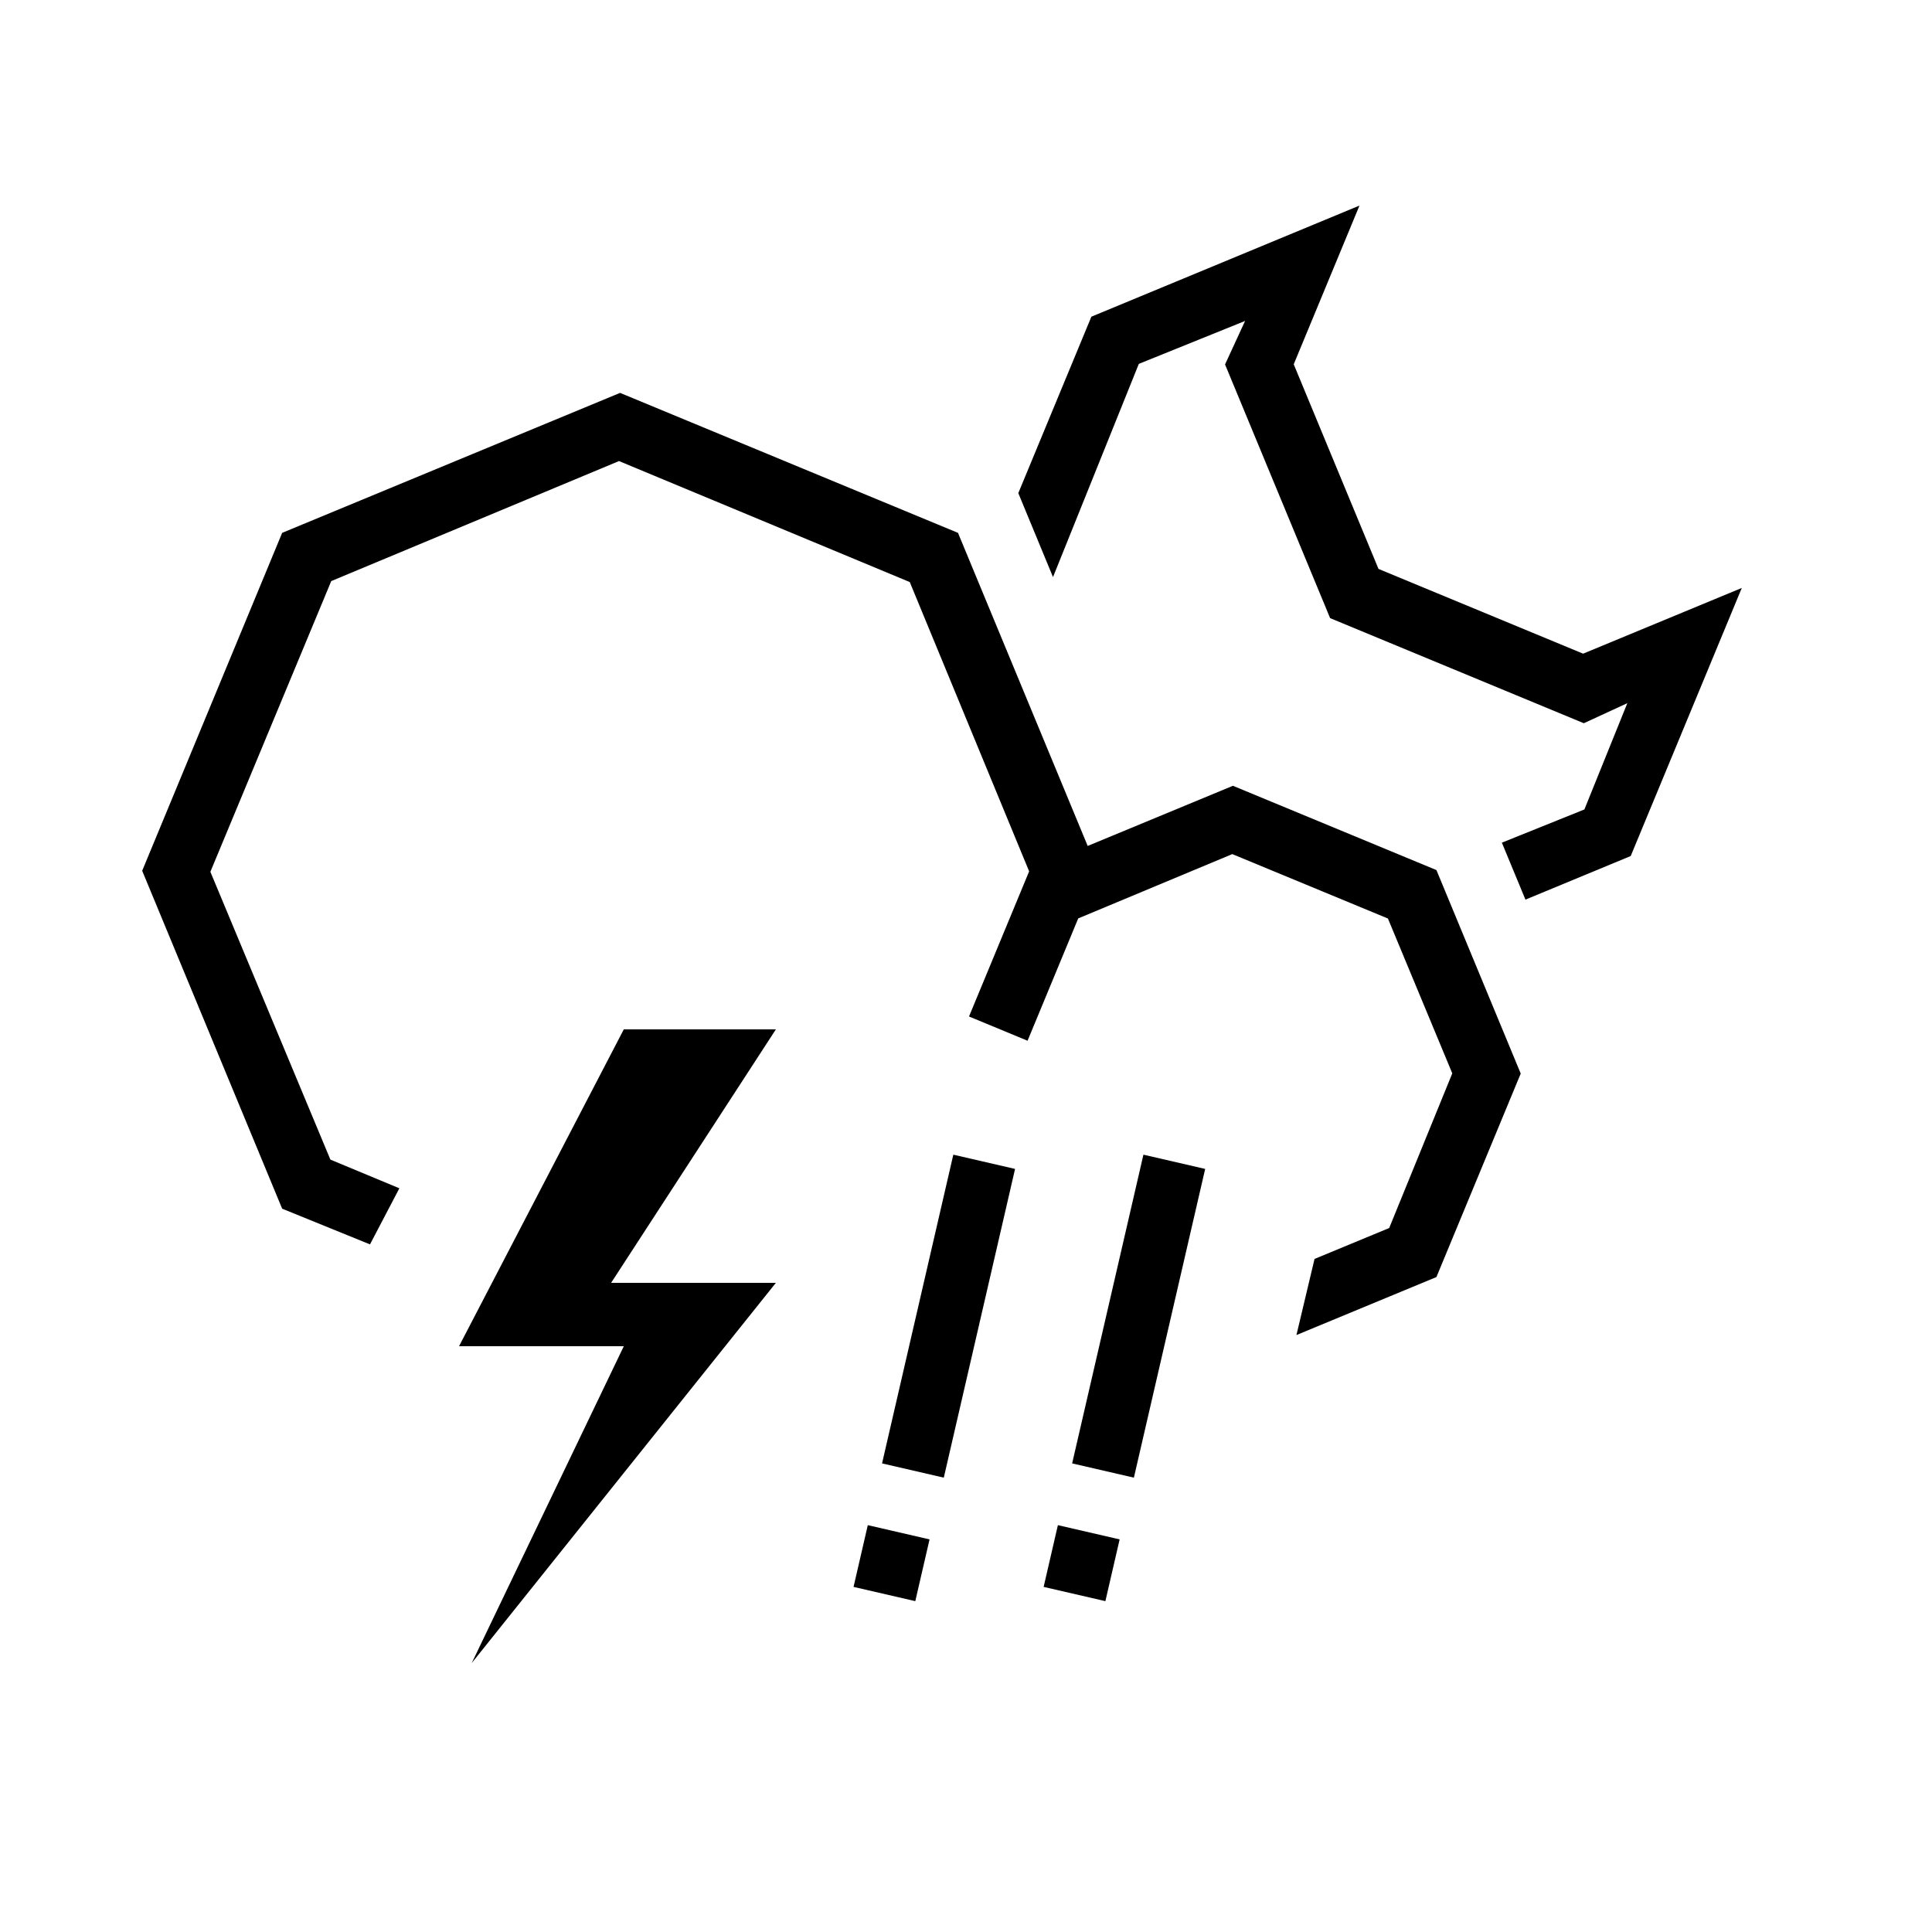
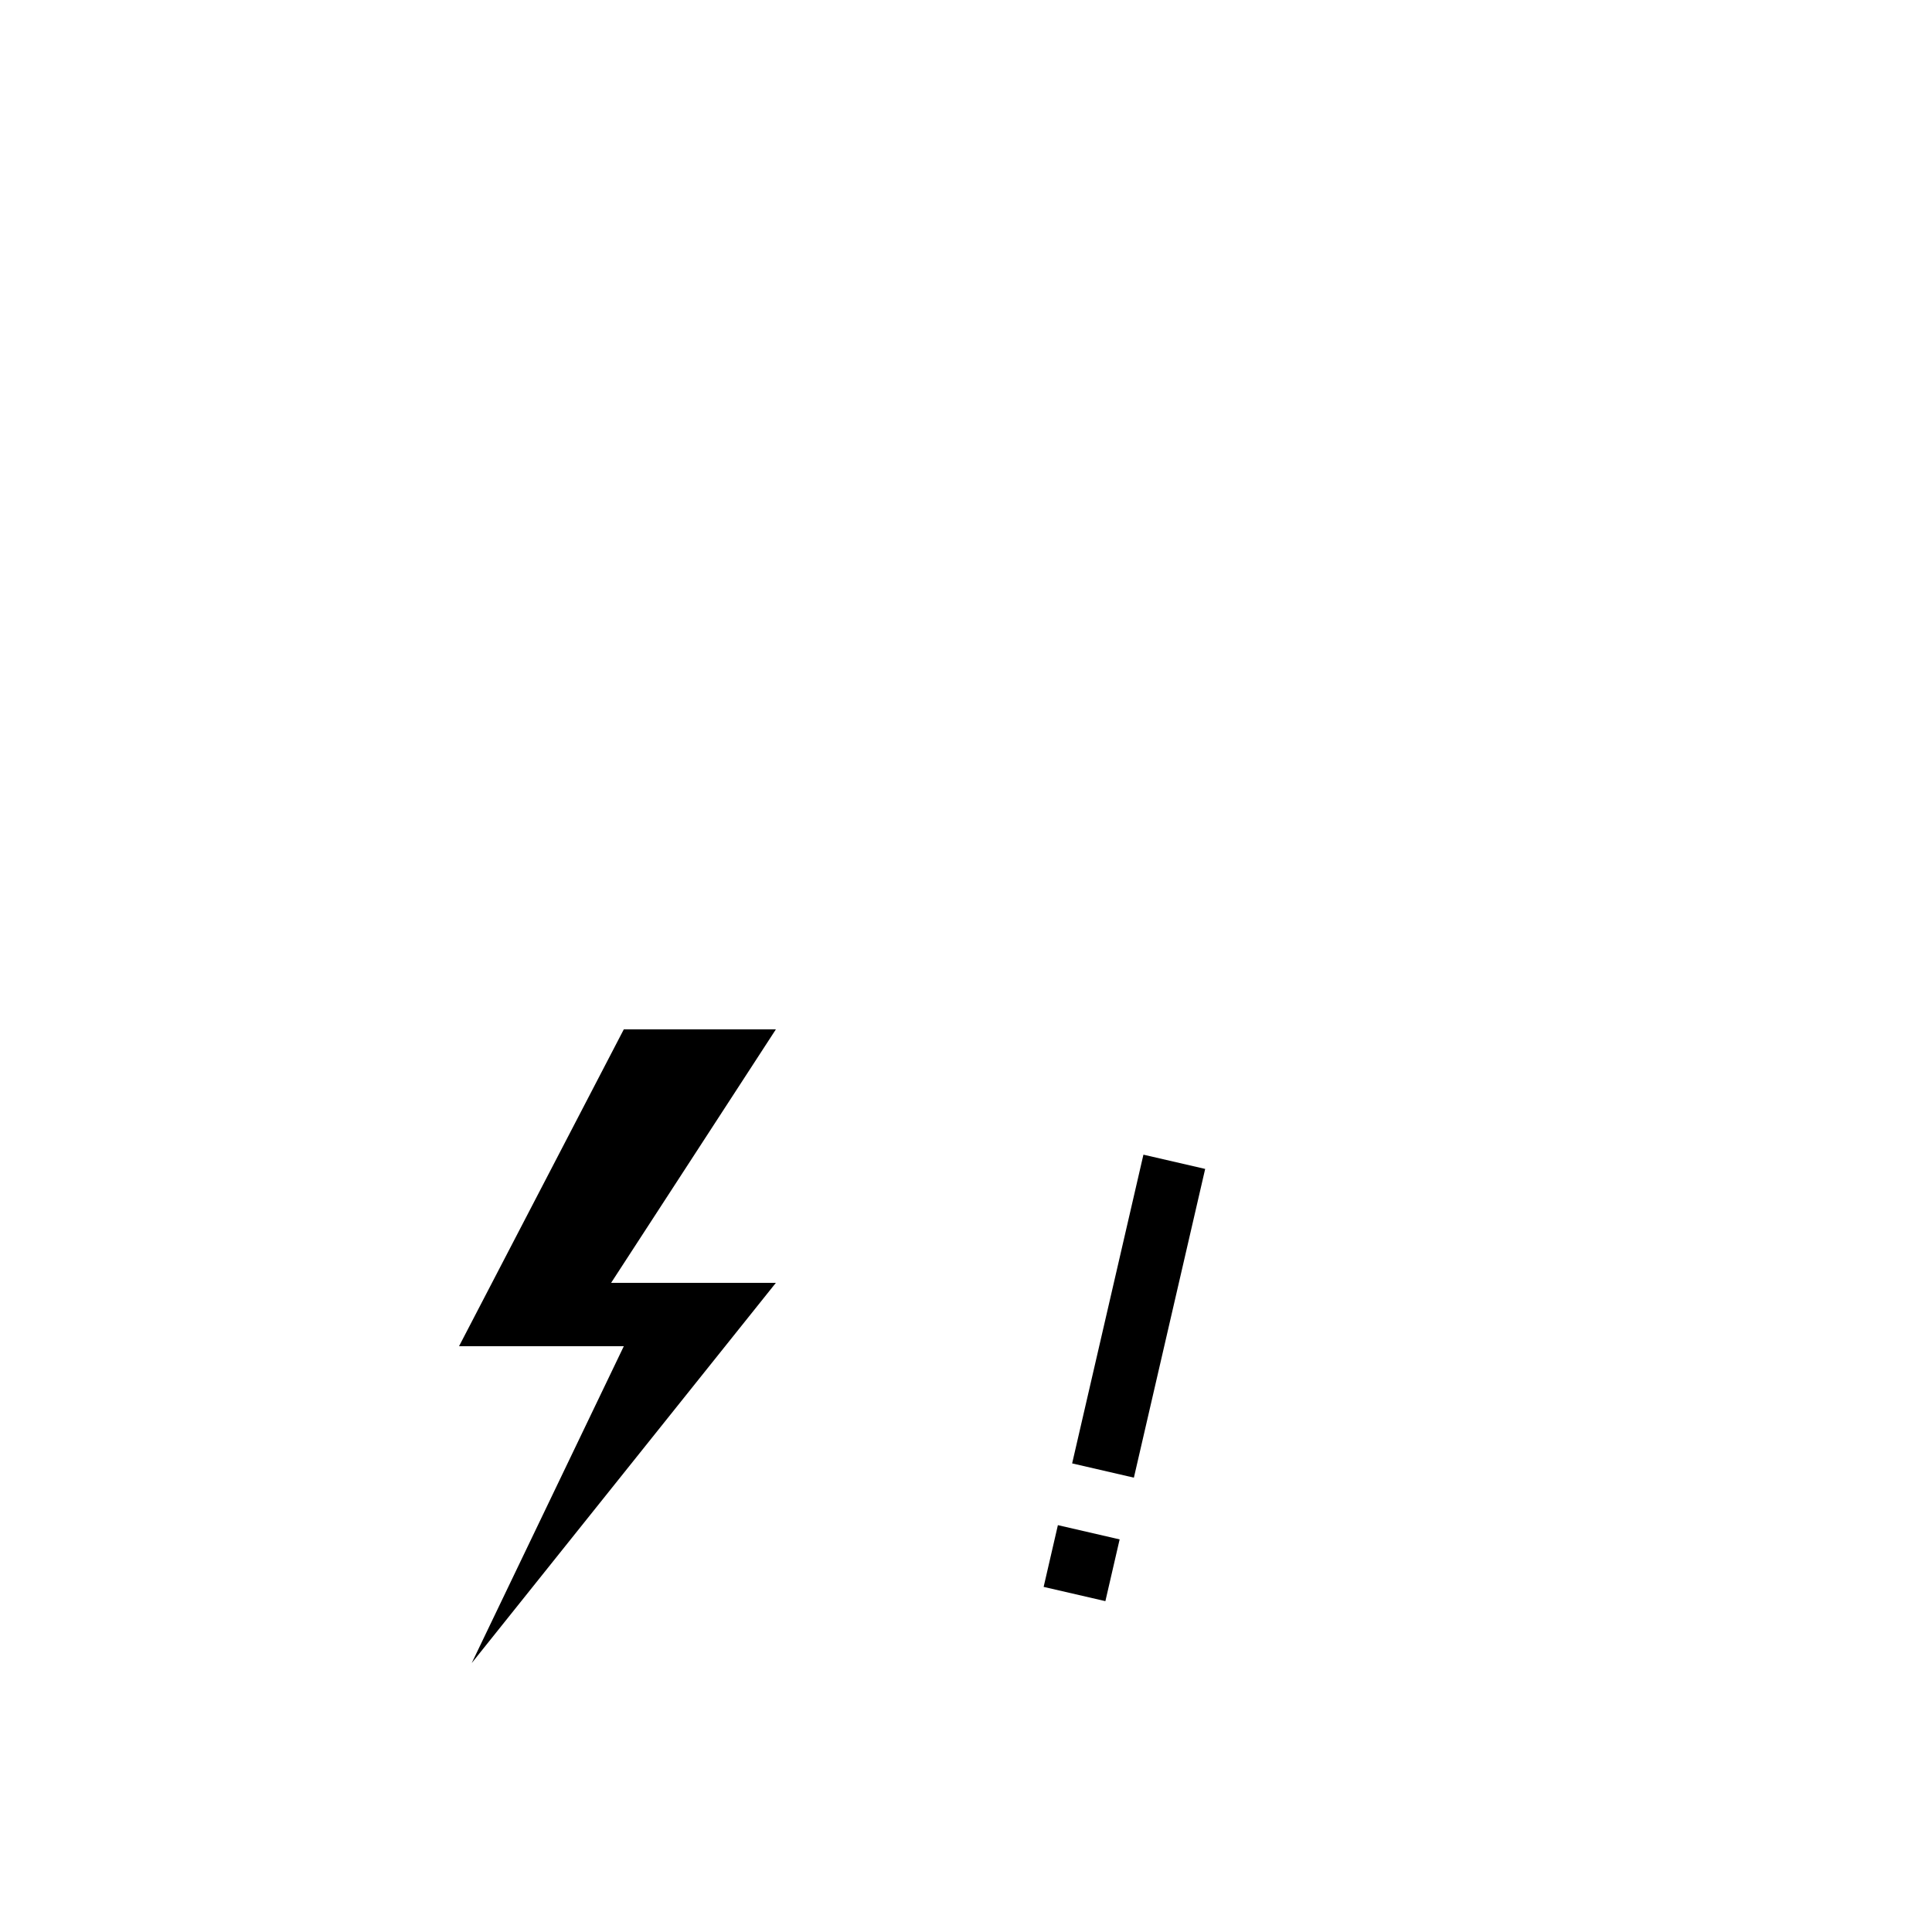
<svg xmlns="http://www.w3.org/2000/svg" fill="#000000" width="800px" height="800px" version="1.1" viewBox="144 144 512 512">
  <g fill-rule="evenodd">
    <path d="m265.65 500.76 43.664-83.969h40.305l-43.664 67.172h43.664l-80.609 100.77 40.305-83.969z" />
-     <path d="m487.57 497.8 37.098-15.367 22.34-53.93-22.34-53.926-53.926-22.336-38.492 15.945-34.371-82.973-89.551-37.094-89.551 37.094-37.094 89.551 37.094 89.551 23.277 9.461 7.785-14.867-18.281-7.602-31.805-76.273 32.031-77.039 76.262-31.809 77.051 32.066 31.637 76.664-15.934 38.465 15.516 6.426 13.426-32.418 40.828-17.043 41.246 17.07 17.055 41.035-16.719 40.988-19.785 8.191z" />
    <path d="m447.02 450 16.363 3.777-18.891 81.816-16.363-3.777zm-22.668 98.18 16.363 3.777-3.777 16.363-16.363-3.777z" />
-     <path d="m396.64 450 16.363 3.777-18.887 81.816-16.363-3.777zm-22.664 98.18 16.363 3.777-3.777 16.363-16.363-3.777z" />
-     <path d="m548.26 382.41 27.895-11.555 29.438-71.043-42.051 17.418-54.227-22.461-22.465-54.23 17.426-42.059-71.051 29.449-19.363 46.754 9.195 22.25 22.742-56.5 28.164-11.379-5.312 11.531 27.844 67.227 67.234 27.852 11.531-5.316-11.379 28.168-21.871 8.801z" />
  </g>
</svg>